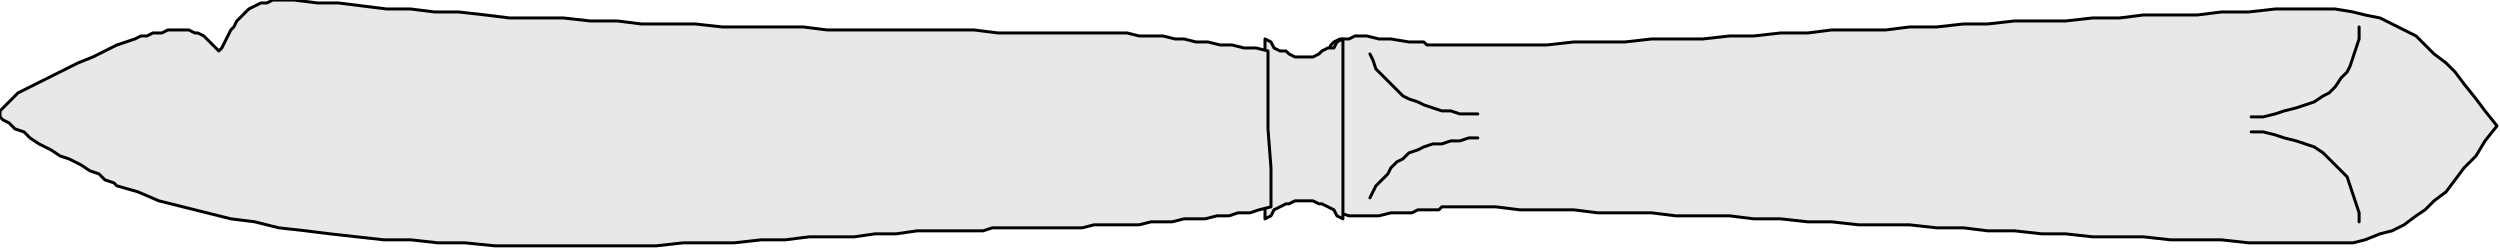
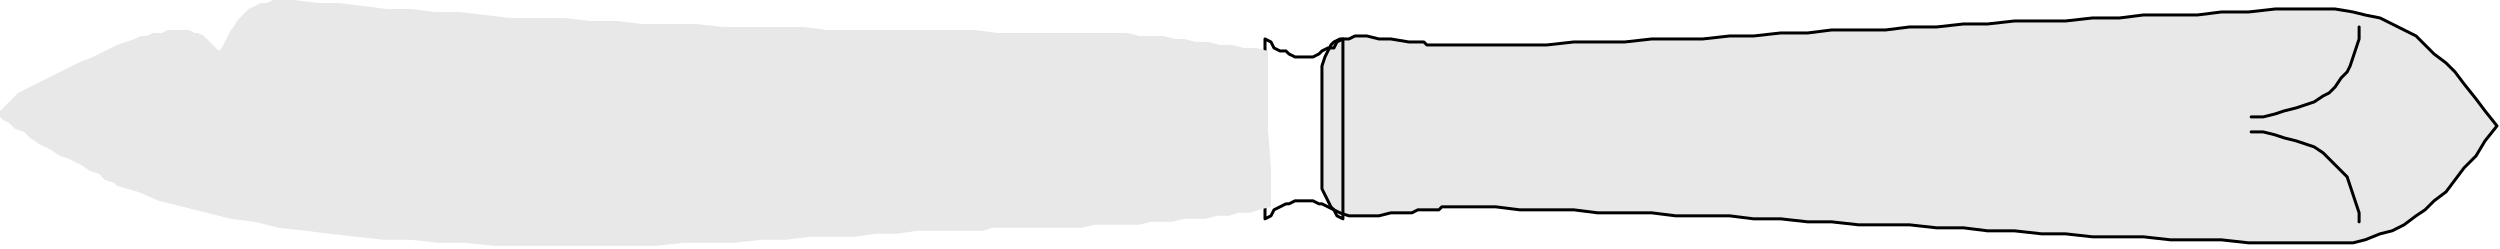
<svg xmlns="http://www.w3.org/2000/svg" xmlns:ns1="http://sodipodi.sourceforge.net/DTD/sodipodi-0.dtd" xmlns:ns2="http://www.inkscape.org/namespaces/inkscape" version="1.0" width="220.662mm" height="21.96mm" id="svg25" ns1:docname="HCUTL033.WMF">
  <ns1:namedview pagecolor="#ffffff" bordercolor="#666666" borderopacity="1" objecttolerance="10" gridtolerance="10" guidetolerance="10" ns2:pageopacity="0" ns2:pageshadow="2" ns2:window-width="640" ns2:window-height="480" id="namedview27" />
  <defs id="defs3">
    <pattern id="WMFhbasepattern" patternUnits="userSpaceOnUse" width="6" height="6" x="0" y="0" />
  </defs>
  <path style="fill:#e8e8e8;fill-rule:evenodd;fill-opacity:1;stroke:none;" d="  M 833,42   L 829,37   L 826,33   L 822,28   L 819,24   L 816,21   L 812,18   L 809,15   L 806,12   L 802,10   L 798,8   L 794,6   L 789,5   L 785,4   L 779,3   L 774,3   L 767,3   L 759,3   L 750,4   L 741,4   L 733,5   L 724,5   L 715,5   L 707,6   L 698,6   L 689,7   L 681,7   L 672,7   L 663,8   L 655,8   L 646,9   L 637,9   L 629,10   L 620,10   L 611,10   L 603,11   L 594,11   L 585,12   L 577,12   L 568,13   L 559,13   L 551,13   L 542,14   L 533,14   L 525,14   L 516,15   L 507,15   L 499,15   L 490,15   L 489,15   L 487,15   L 486,15   L 485,15   L 484,15   L 482,15   L 481,15   L 480,15   L 479,15   L 478,15   L 476,15   L 475,14   L 474,14   L 473,14   L 471,14   L 470,14   L 464,13   L 460,13   L 456,12   L 452,12   L 450,13   L 447,13   L 445,14   L 444,15   L 443,17   L 442,19   L 441,22   L 441,25   L 441,28   L 441,33   L 441,37   L 441,42   L 441,48   L 441,52   L 441,56   L 441,60   L 441,63   L 442,65   L 443,67   L 444,69   L 445,70   L 447,71   L 450,72   L 452,72   L 456,72   L 460,72   L 464,71   L 470,71   L 471,71   L 473,70   L 474,70   L 475,70   L 476,70   L 478,70   L 479,70   L 480,70   L 481,69   L 482,69   L 484,69   L 485,69   L 486,69   L 488,69   L 489,69   L 490,69   L 499,69   L 507,70   L 516,70   L 525,70   L 533,71   L 542,71   L 551,71   L 559,72   L 568,72   L 577,72   L 585,73   L 594,73   L 603,74   L 611,74   L 620,75   L 629,75   L 637,75   L 646,76   L 655,76   L 663,77   L 672,77   L 681,78   L 689,78   L 698,79   L 707,79   L 715,79   L 724,80   L 733,80   L 741,80   L 750,81   L 759,81   L 767,81   L 774,81   L 779,81   L 785,81   L 789,80   L 794,78   L 798,77   L 802,75   L 806,72   L 809,70   L 812,67   L 816,64   L 819,60   L 822,56   L 826,52   L 829,47   L 833,42  z " id="path5" />
  <path style="fill:none;stroke:#000000;stroke-width:1px;stroke-linecap:round;stroke-linejoin:round;stroke-miterlimit:4;stroke-dasharray:none;stroke-opacity:1;" d="  M 833,42   L 829,37   L 826,33   L 822,28   L 819,24   L 816,21   L 812,18   L 809,15   L 806,12   L 802,10   L 798,8   L 794,6   L 789,5   L 785,4   L 779,3   L 774,3   L 767,3   L 759,3   L 750,4   L 741,4   L 733,5   L 724,5   L 715,5   L 707,6   L 698,6   L 689,7   L 681,7   L 672,7   L 663,8   L 655,8   L 646,9   L 637,9   L 629,10   L 620,10   L 611,10   L 603,11   L 594,11   L 585,12   L 577,12   L 568,13   L 559,13   L 551,13   L 542,14   L 533,14   L 525,14   L 516,15   L 507,15   L 499,15   L 490,15   L 489,15   L 487,15   L 486,15   L 485,15   L 484,15   L 482,15   L 481,15   L 480,15   L 479,15   L 478,15   L 476,15   L 475,14   L 474,14   L 473,14   L 471,14   L 470,14   L 464,13   L 460,13   L 456,12   L 452,12   L 450,13   L 447,13   L 445,14   L 444,15   L 443,17   L 442,19   L 441,22   L 441,25   L 441,28   L 441,33   L 441,37   L 441,42   L 441,48   L 441,52   L 441,56   L 441,60   L 441,63   L 442,65   L 443,67   L 444,69   L 445,70   L 447,71   L 450,72   L 452,72   L 456,72   L 460,72   L 464,71   L 470,71   L 471,71   L 473,70   L 474,70   L 475,70   L 476,70   L 478,70   L 479,70   L 480,70   L 481,69   L 482,69   L 484,69   L 485,69   L 486,69   L 488,69   L 489,69   L 490,69   L 499,69   L 507,70   L 516,70   L 525,70   L 533,71   L 542,71   L 551,71   L 559,72   L 568,72   L 577,72   L 585,73   L 594,73   L 603,74   L 611,74   L 620,75   L 629,75   L 637,75   L 646,76   L 655,76   L 663,77   L 672,77   L 681,78   L 689,78   L 698,79   L 707,79   L 715,79   L 724,80   L 733,80   L 741,80   L 750,81   L 759,81   L 767,81   L 774,81   L 779,81   L 785,81   L 789,80   L 794,78   L 798,77   L 802,75   L 806,72   L 809,70   L 812,67   L 816,64   L 819,60   L 822,56   L 826,52   L 829,47   L 833,42  " id="path7" />
-   <path style="fill:#e8e8e8;fill-rule:evenodd;fill-opacity:1;stroke:none;" d="  M 422,13   L 424,14   L 425,16   L 427,17   L 429,17   L 430,18   L 432,19   L 433,19   L 435,19   L 437,19   L 438,19   L 440,18   L 441,17   L 443,16   L 445,16   L 446,14   L 448,13   L 448,28   L 448,43   L 448,58   L 448,73   L 446,72   L 445,70   L 443,69   L 441,68   L 440,68   L 438,67   L 437,67   L 435,67   L 433,67   L 432,67   L 430,68   L 429,68   L 427,69   L 425,70   L 424,72   L 422,73   L 422,58   L 422,43   L 422,28   L 422,13  z " id="path9" />
  <path style="fill:none;stroke:#000000;stroke-width:1px;stroke-linecap:round;stroke-linejoin:round;stroke-miterlimit:4;stroke-dasharray:none;stroke-opacity:1;" d="  M 422,13   L 424,14   L 425,16   L 427,17   L 429,17   L 430,18   L 432,19   L 433,19   L 435,19   L 437,19   L 438,19   L 440,18   L 441,17   L 443,16   L 445,16   L 446,14   L 448,13   L 448,28   L 448,43   L 448,58   L 448,73   L 446,72   L 445,70   L 443,69   L 441,68   L 440,68   L 438,67   L 437,67   L 435,67   L 433,67   L 432,67   L 430,68   L 429,68   L 427,69   L 425,70   L 424,72   L 422,73   L 422,58   L 422,43   L 422,28   L 422,13  " id="path11" />
  <path style="fill:none;stroke:#000000;stroke-width:1px;stroke-linecap:round;stroke-linejoin:round;stroke-miterlimit:4;stroke-dasharray:none;stroke-opacity:1;" d="  M 787,9   L 787,13   L 786,16   L 785,19   L 784,22   L 783,24   L 781,26   L 779,29   L 777,31   L 775,32   L 772,34   L 769,35   L 766,36   L 762,37   L 759,38   L 755,39   L 751,39  " id="path13" />
  <path style="fill:none;stroke:#000000;stroke-width:1px;stroke-linecap:round;stroke-linejoin:round;stroke-miterlimit:4;stroke-dasharray:none;stroke-opacity:1;" d="  M 787,74   L 787,71   L 786,68   L 785,65   L 784,62   L 783,59   L 781,57   L 779,55   L 777,53   L 775,51   L 772,49   L 769,48   L 766,47   L 762,46   L 759,45   L 755,44   L 751,44  " id="path15" />
-   <path style="fill:none;stroke:#000000;stroke-width:1px;stroke-linecap:round;stroke-linejoin:round;stroke-miterlimit:4;stroke-dasharray:none;stroke-opacity:1;" d="  M 457,18   L 458,20   L 459,23   L 461,25   L 463,27   L 464,28   L 466,30   L 468,32   L 470,33   L 473,34   L 475,35   L 478,36   L 481,37   L 484,37   L 487,38   L 490,38   L 493,38  " id="path17" />
-   <path style="fill:none;stroke:#000000;stroke-width:1px;stroke-linecap:round;stroke-linejoin:round;stroke-miterlimit:4;stroke-dasharray:none;stroke-opacity:1;" d="  M 457,66   L 458,64   L 459,62   L 461,60   L 463,58   L 464,56   L 466,54   L 468,53   L 470,51   L 473,50   L 475,49   L 478,48   L 481,48   L 484,47   L 487,47   L 490,46   L 493,46  " id="path19" />
-   <path style="fill:#e8e8e8;fill-rule:evenodd;fill-opacity:1;stroke:none;" d="  M 423,17   L 419,16   L 415,16   L 411,15   L 407,15   L 403,14   L 399,14   L 395,13   L 392,13   L 388,12   L 384,12   L 380,12   L 376,11   L 372,11   L 368,11   L 364,11   L 360,11   L 354,11   L 347,11   L 340,11   L 333,11   L 325,10   L 317,10   L 309,10   L 301,10   L 293,10   L 285,10   L 276,10   L 268,9   L 259,9   L 250,9   L 241,9   L 232,8   L 223,8   L 214,8   L 206,7   L 197,7   L 188,6   L 179,6   L 170,6   L 162,5   L 153,4   L 145,4   L 137,3   L 129,3   L 121,2   L 113,1   L 106,1   L 98,0   L 96,0   L 93,0   L 91,0   L 89,1   L 87,1   L 85,2   L 83,3   L 82,4   L 80,6   L 79,7   L 78,9   L 77,10   L 76,12   L 75,14   L 74,16   L 73,17   L 72,16   L 70,14   L 69,13   L 68,12   L 66,11   L 65,11   L 63,10   L 62,10   L 60,10   L 59,10   L 57,10   L 56,10   L 54,11   L 52,11   L 51,11   L 49,12   L 47,12   L 45,13   L 42,14   L 39,15   L 35,17   L 31,19   L 26,21   L 22,23   L 18,25   L 14,27   L 10,29   L 6,31   L 4,33   L 2,35   L 0,37   L 0,38   L 0,39   L 1,40   L 3,41   L 5,43   L 8,44   L 10,46   L 13,48   L 17,50   L 20,52   L 23,53   L 27,55   L 30,57   L 33,58   L 35,60   L 38,61   L 39,62   L 46,64   L 53,67   L 61,69   L 69,71   L 77,73   L 85,74   L 93,76   L 102,77   L 110,78   L 119,79   L 128,80   L 137,80   L 146,81   L 155,81   L 165,82   L 174,82   L 183,82   L 192,82   L 201,82   L 210,82   L 219,82   L 228,81   L 237,81   L 245,81   L 254,80   L 262,80   L 270,79   L 278,79   L 285,79   L 292,78   L 299,78   L 306,77   L 309,77   L 313,77   L 317,77   L 320,77   L 324,77   L 328,77   L 331,76   L 335,76   L 339,76   L 342,76   L 346,76   L 350,76   L 354,76   L 358,76   L 361,76   L 365,75   L 369,75   L 373,75   L 376,75   L 380,75   L 384,74   L 388,74   L 391,74   L 395,73   L 399,73   L 402,73   L 406,72   L 410,72   L 413,71   L 417,71   L 420,70   L 424,69   L 424,56   L 423,43   L 423,30   L 423,17  z " id="path21" />
-   <path style="fill:none;stroke:#000000;stroke-width:1px;stroke-linecap:round;stroke-linejoin:round;stroke-miterlimit:4;stroke-dasharray:none;stroke-opacity:1;" d="  M 423,17   L 419,16   L 415,16   L 411,15   L 407,15   L 403,14   L 399,14   L 395,13   L 392,13   L 388,12   L 384,12   L 380,12   L 376,11   L 372,11   L 368,11   L 364,11   L 360,11   L 354,11   L 347,11   L 340,11   L 333,11   L 325,10   L 317,10   L 309,10   L 301,10   L 293,10   L 285,10   L 276,10   L 268,9   L 259,9   L 250,9   L 241,9   L 232,8   L 223,8   L 214,8   L 206,7   L 197,7   L 188,6   L 179,6   L 170,6   L 162,5   L 153,4   L 145,4   L 137,3   L 129,3   L 121,2   L 113,1   L 106,1   L 98,0   L 96,0   L 93,0   L 91,0   L 89,1   L 87,1   L 85,2   L 83,3   L 82,4   L 80,6   L 79,7   L 78,9   L 77,10   L 76,12   L 75,14   L 74,16   L 73,17   L 72,16   L 70,14   L 69,13   L 68,12   L 66,11   L 65,11   L 63,10   L 62,10   L 60,10   L 59,10   L 57,10   L 56,10   L 54,11   L 52,11   L 51,11   L 49,12   L 47,12   L 45,13   L 42,14   L 39,15   L 35,17   L 31,19   L 26,21   L 22,23   L 18,25   L 14,27   L 10,29   L 6,31   L 4,33   L 2,35   L 0,37   L 0,38   L 0,39   L 1,40   L 3,41   L 5,43   L 8,44   L 10,46   L 13,48   L 17,50   L 20,52   L 23,53   L 27,55   L 30,57   L 33,58   L 35,60   L 38,61   L 39,62   L 46,64   L 53,67   L 61,69   L 69,71   L 77,73   L 85,74   L 93,76   L 102,77   L 110,78   L 119,79   L 128,80   L 137,80   L 146,81   L 155,81   L 165,82   L 174,82   L 183,82   L 192,82   L 201,82   L 210,82   L 219,82   L 228,81   L 237,81   L 245,81   L 254,80   L 262,80   L 270,79   L 278,79   L 285,79   L 292,78   L 299,78   L 306,77   L 309,77   L 313,77   L 317,77   L 320,77   L 324,77   L 328,77   L 331,76   L 335,76   L 339,76   L 342,76   L 346,76   L 350,76   L 354,76   L 358,76   L 361,76   L 365,75   L 369,75   L 373,75   L 376,75   L 380,75   L 384,74   L 388,74   L 391,74   L 395,73   L 399,73   L 402,73   L 406,72   L 410,72   L 413,71   L 417,71   L 420,70   L 424,69   L 424,56   L 423,43   L 423,30   L 423,17  " id="path23" />
+   <path style="fill:#e8e8e8;fill-rule:evenodd;fill-opacity:1;stroke:none;" d="  M 423,17   L 419,16   L 415,16   L 411,15   L 407,15   L 403,14   L 399,14   L 395,13   L 392,13   L 388,12   L 384,12   L 380,12   L 376,11   L 372,11   L 368,11   L 364,11   L 360,11   L 354,11   L 347,11   L 340,11   L 333,11   L 325,10   L 317,10   L 309,10   L 301,10   L 293,10   L 285,10   L 276,10   L 268,9   L 259,9   L 250,9   L 241,9   L 232,8   L 223,8   L 214,8   L 206,7   L 197,7   L 188,6   L 179,6   L 170,6   L 162,5   L 153,4   L 145,4   L 137,3   L 129,3   L 121,2   L 113,1   L 106,1   L 98,0   L 96,0   L 93,0   L 91,0   L 89,1   L 87,1   L 85,2   L 83,3   L 82,4   L 80,6   L 79,7   L 78,9   L 77,10   L 76,12   L 75,14   L 74,16   L 73,17   L 72,16   L 70,14   L 69,13   L 68,12   L 66,11   L 65,11   L 63,10   L 62,10   L 59,10   L 57,10   L 56,10   L 54,11   L 52,11   L 51,11   L 49,12   L 47,12   L 45,13   L 42,14   L 39,15   L 35,17   L 31,19   L 26,21   L 22,23   L 18,25   L 14,27   L 10,29   L 6,31   L 4,33   L 2,35   L 0,37   L 0,38   L 0,39   L 1,40   L 3,41   L 5,43   L 8,44   L 10,46   L 13,48   L 17,50   L 20,52   L 23,53   L 27,55   L 30,57   L 33,58   L 35,60   L 38,61   L 39,62   L 46,64   L 53,67   L 61,69   L 69,71   L 77,73   L 85,74   L 93,76   L 102,77   L 110,78   L 119,79   L 128,80   L 137,80   L 146,81   L 155,81   L 165,82   L 174,82   L 183,82   L 192,82   L 201,82   L 210,82   L 219,82   L 228,81   L 237,81   L 245,81   L 254,80   L 262,80   L 270,79   L 278,79   L 285,79   L 292,78   L 299,78   L 306,77   L 309,77   L 313,77   L 317,77   L 320,77   L 324,77   L 328,77   L 331,76   L 335,76   L 339,76   L 342,76   L 346,76   L 350,76   L 354,76   L 358,76   L 361,76   L 365,75   L 369,75   L 373,75   L 376,75   L 380,75   L 384,74   L 388,74   L 391,74   L 395,73   L 399,73   L 402,73   L 406,72   L 410,72   L 413,71   L 417,71   L 420,70   L 424,69   L 424,56   L 423,43   L 423,30   L 423,17  z " id="path21" />
</svg>